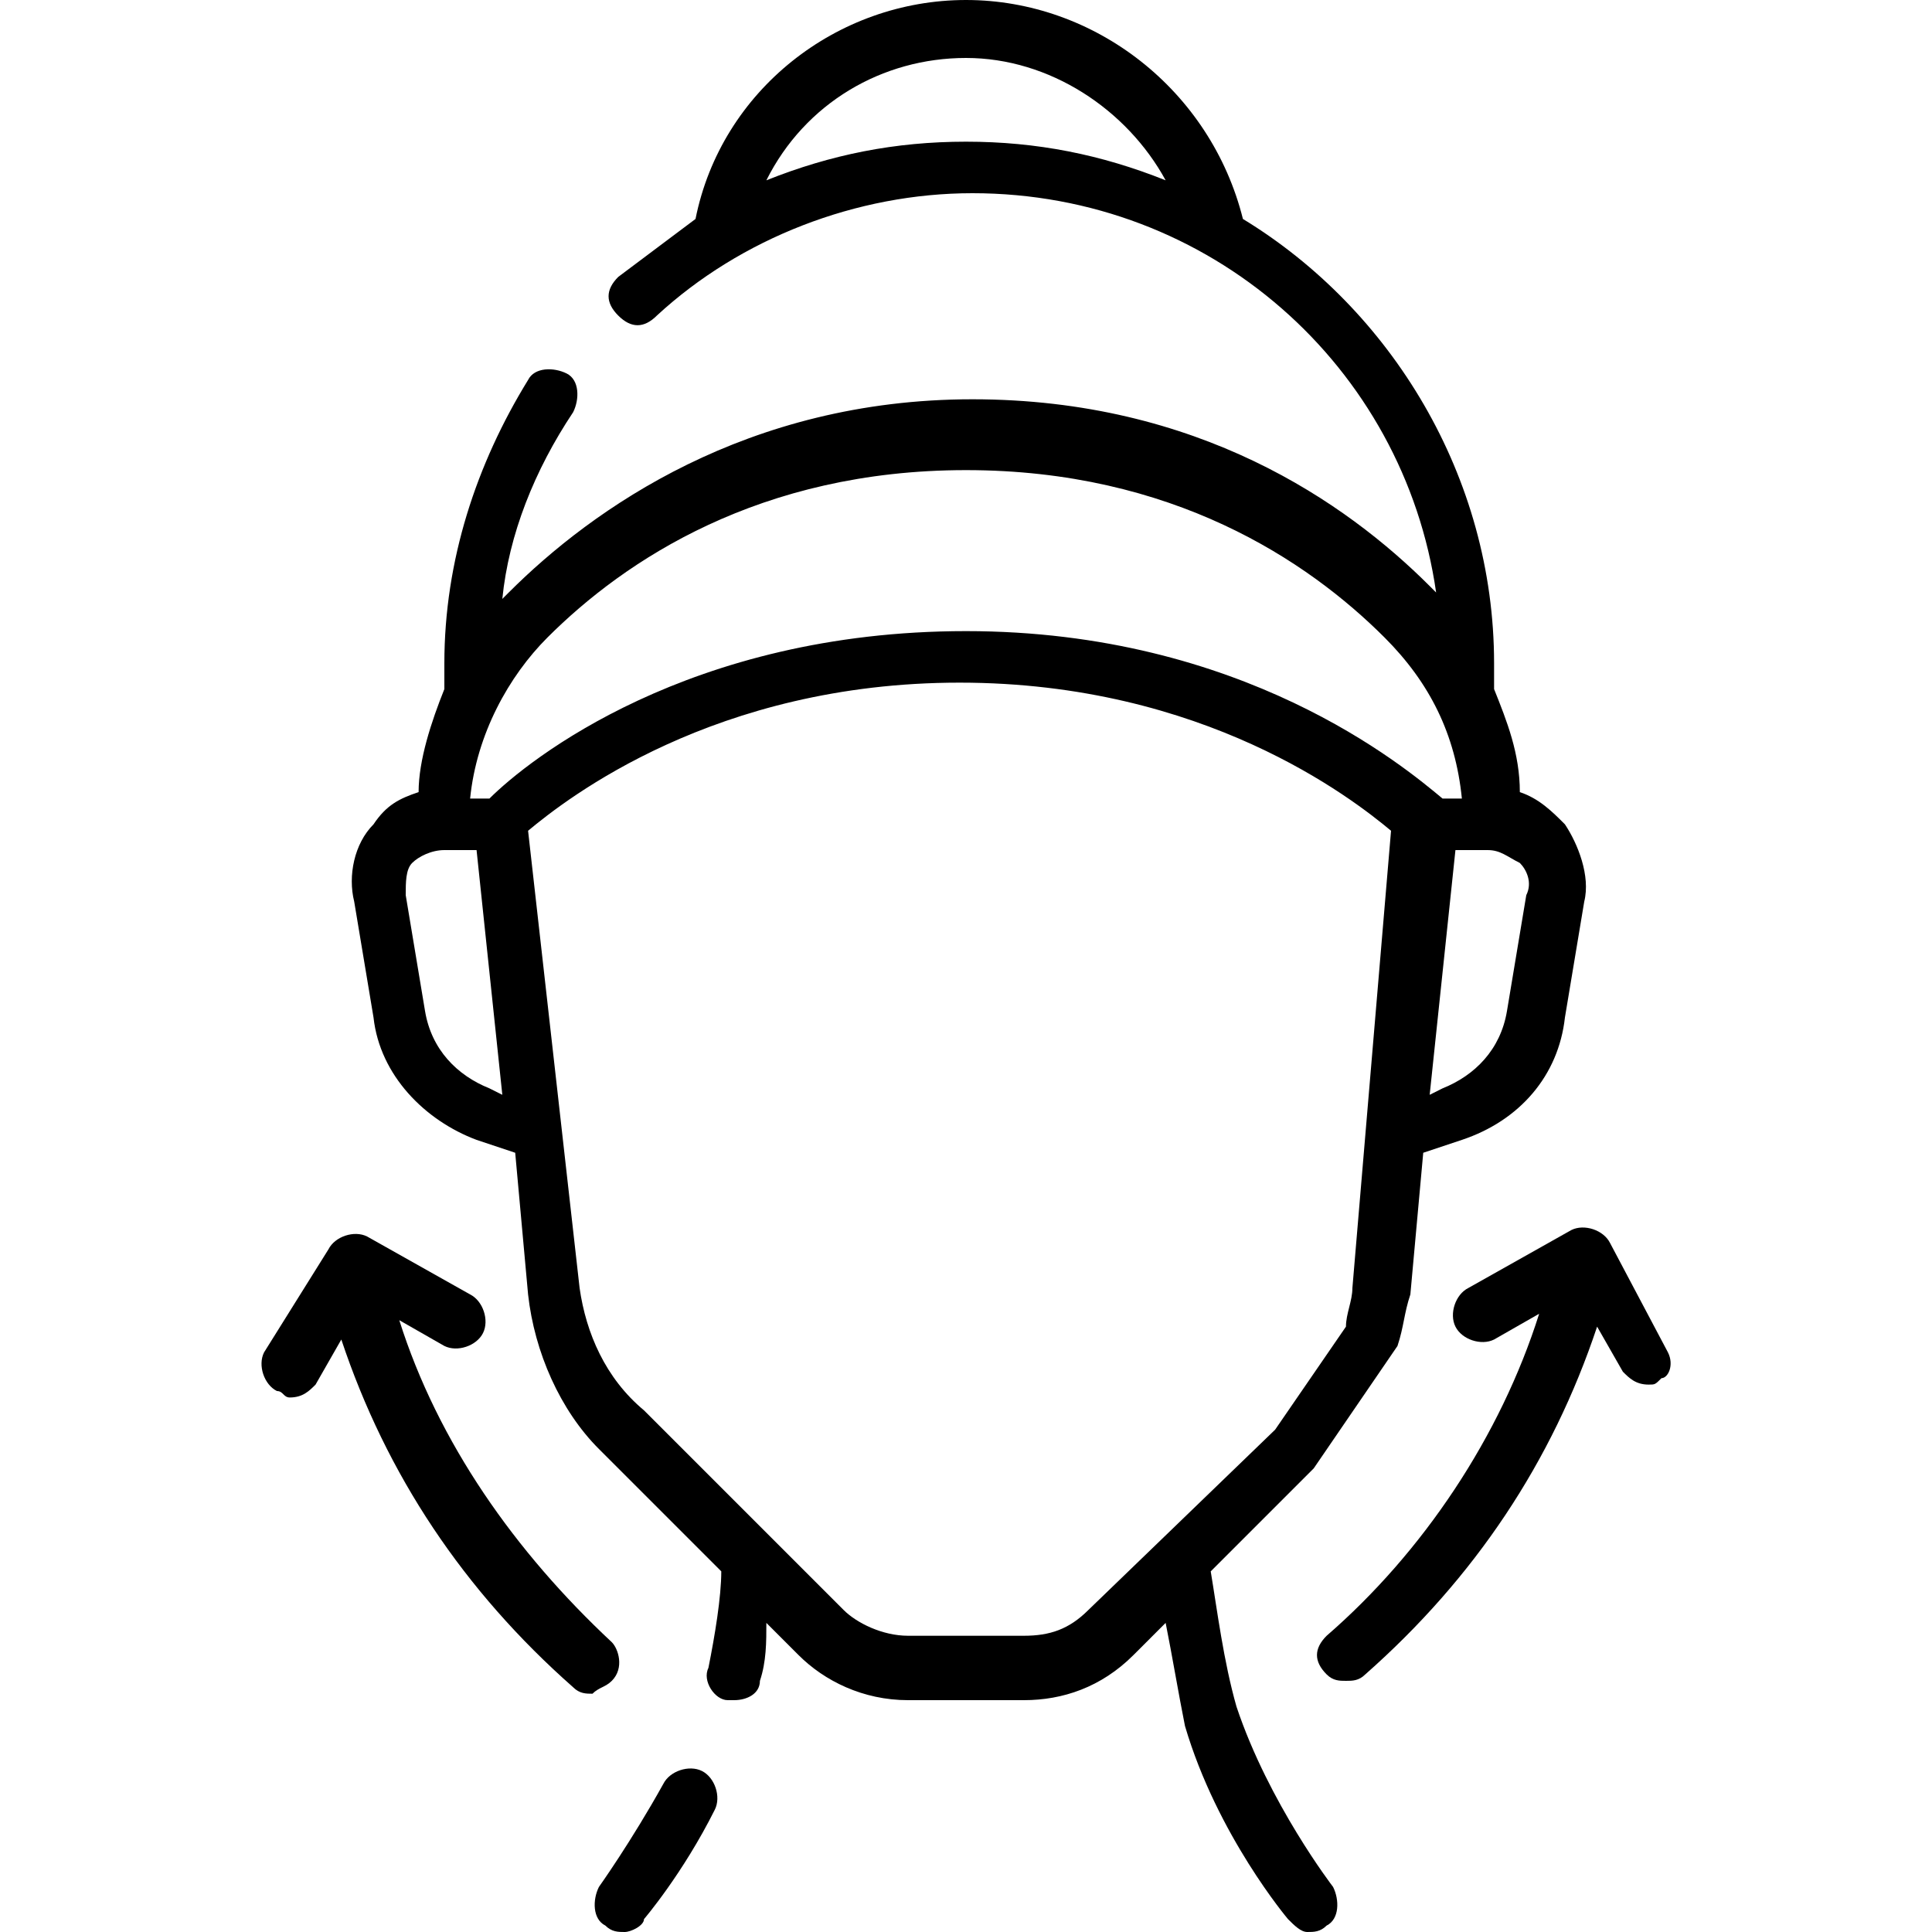
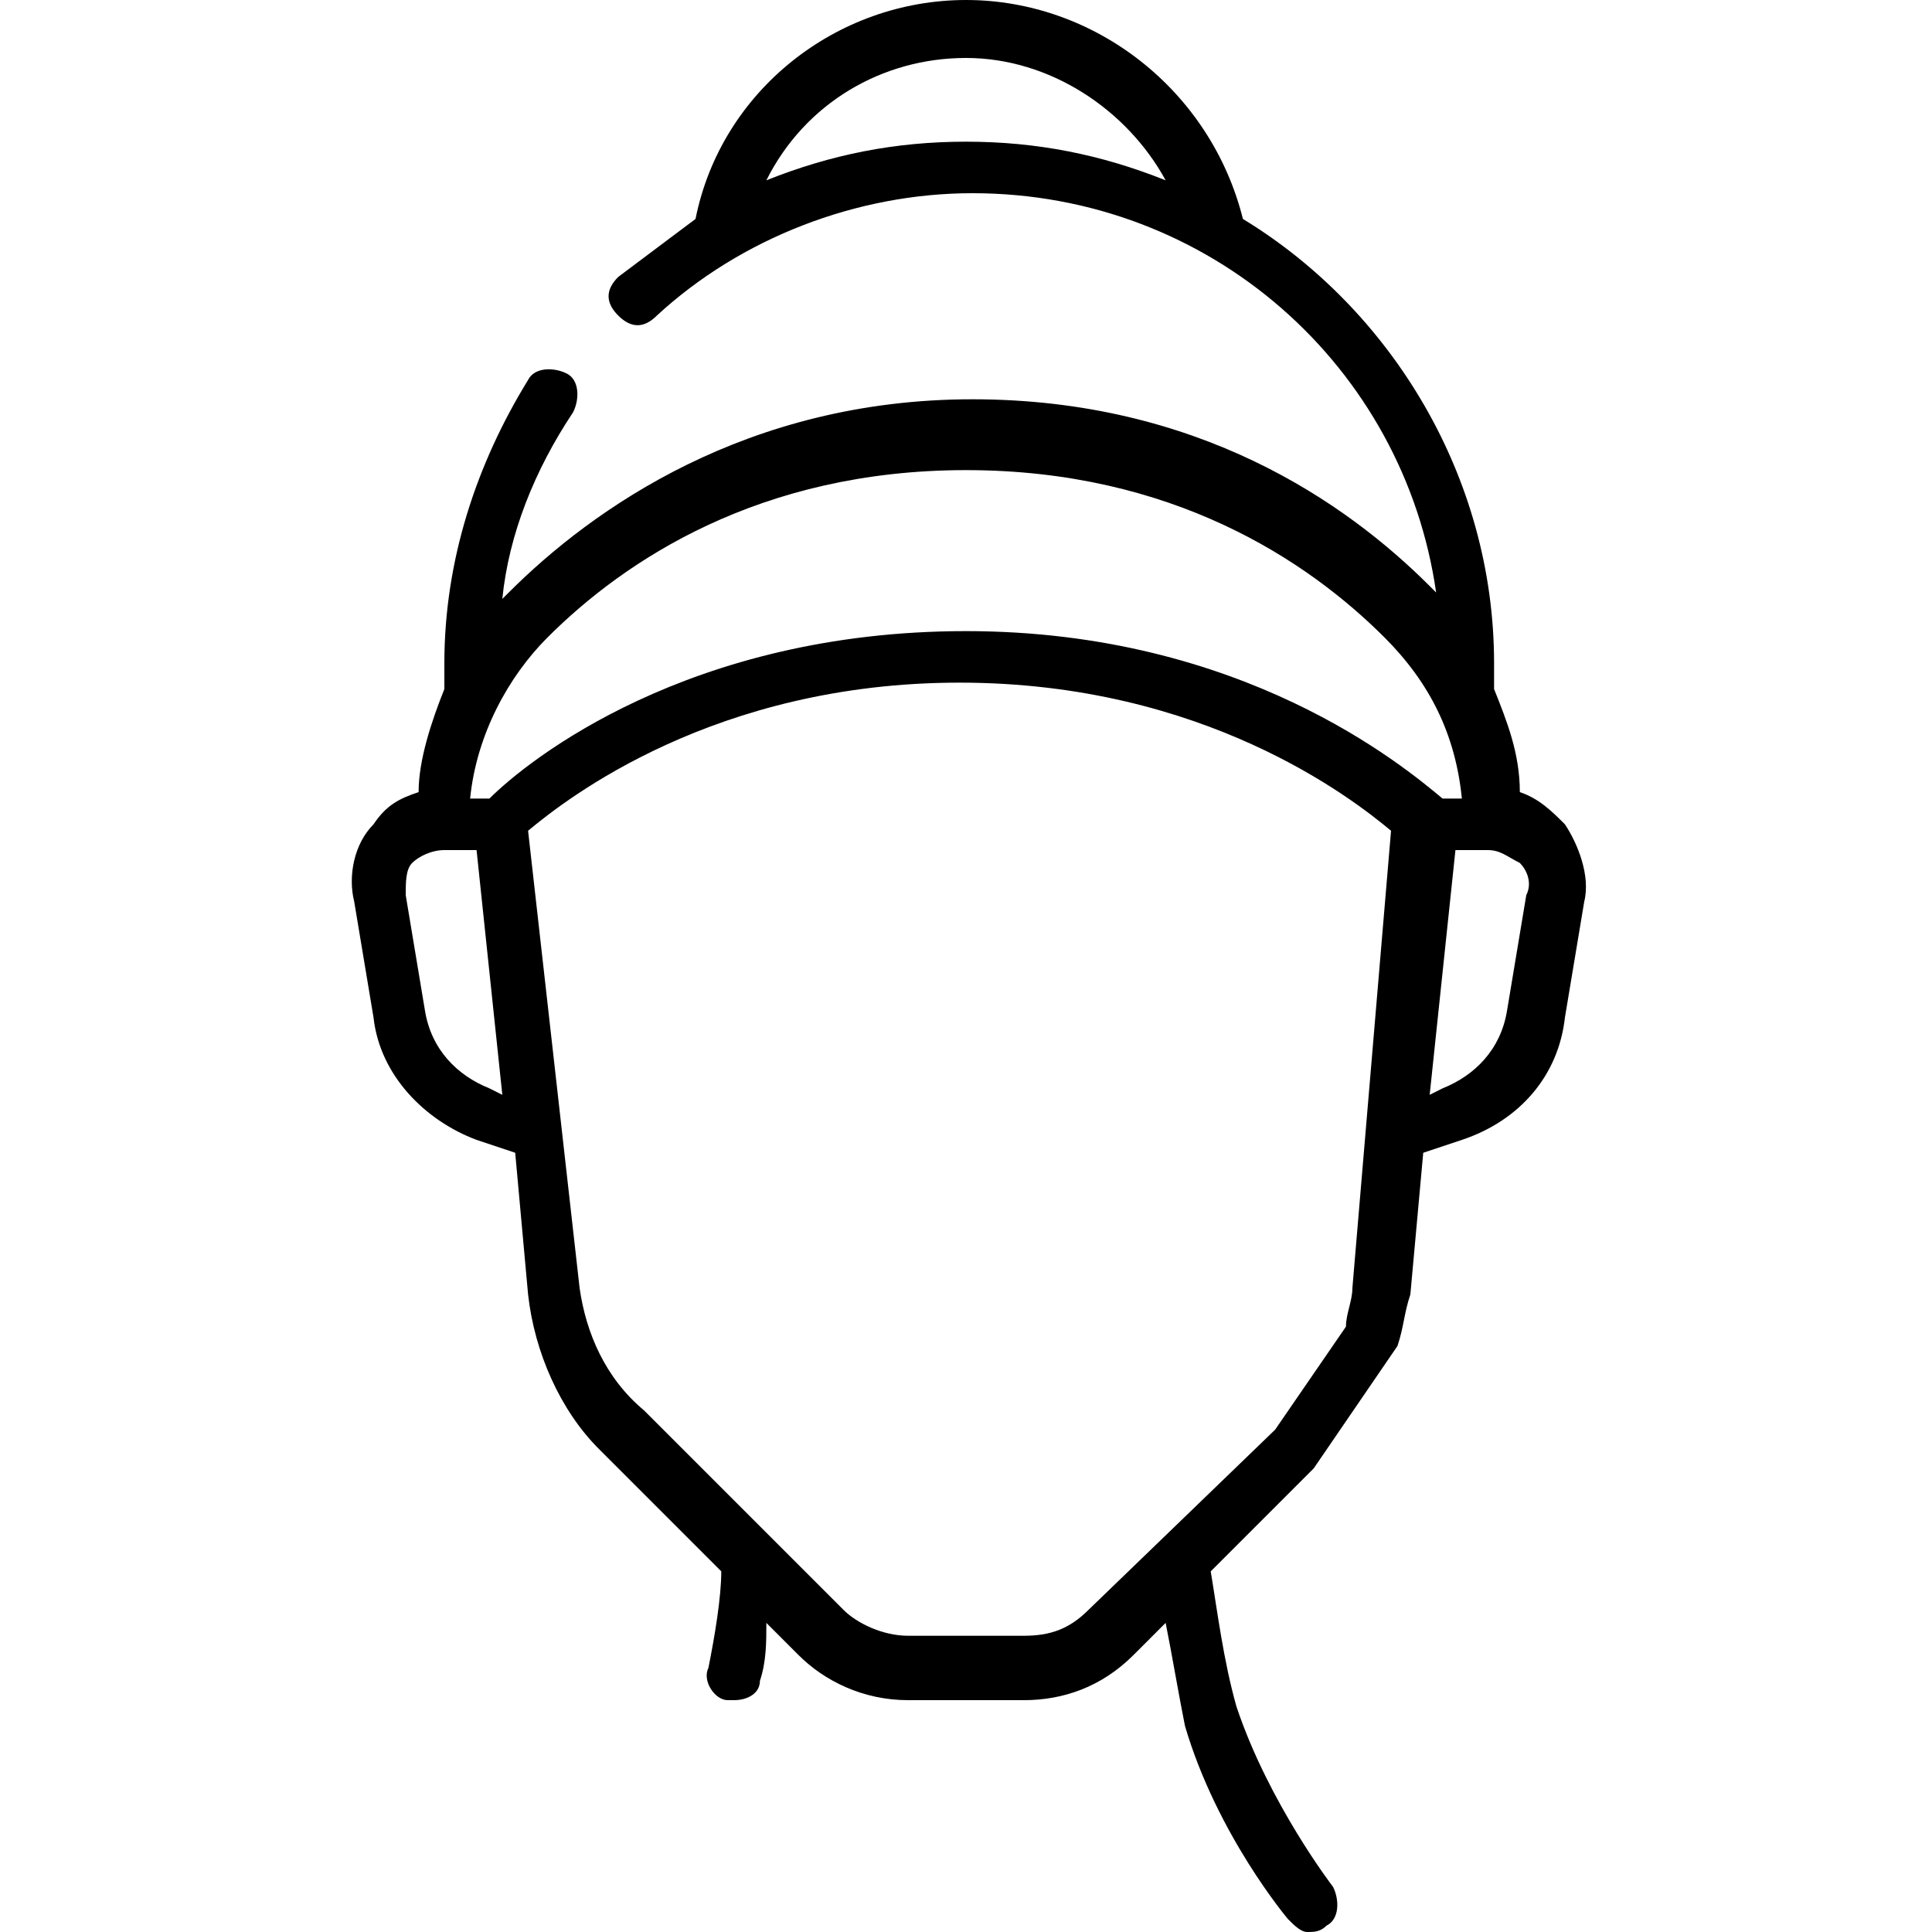
<svg xmlns="http://www.w3.org/2000/svg" version="1.1" id="Capa_1" x="0px" y="0px" viewBox="0 0 30 30" style="enable-background:new 0 0 30 30;" xml:space="preserve">
  <g>
    <g>
-       <path d="M10.9,27.5c-0.2-0.1-0.5,0-0.6,0.2c-0.5,0.9-1,1.6-1,1.6c-0.1,0.2-0.1,0.5,0.1,0.6C9.5,30,9.6,30,9.7,30    c0.1,0,0.3-0.1,0.3-0.2c0,0,0.6-0.7,1.1-1.7C11.2,27.9,11.1,27.6,10.9,27.5L10.9,27.5z" />
      <path d="M21.7,20.9c0.1-0.3,0.1-0.5,0.2-0.8l0.2-2.2l0.6-0.2c0.9-0.3,1.5-1,1.6-1.9l0.3-1.8c0.1-0.4-0.1-0.9-0.3-1.2    c-0.2-0.2-0.4-0.4-0.7-0.5c0-0.6-0.2-1.1-0.4-1.6v-0.4c0-2.9-1.6-5.5-3.9-6.9C18.8,1.4,17,0,15,0c-2,0-3.8,1.4-4.2,3.4    c-0.4,0.3-0.8,0.6-1.2,0.9c-0.2,0.2-0.2,0.4,0,0.6c0.2,0.2,0.4,0.2,0.6,0c1.3-1.2,3.1-1.9,4.9-1.9c3.7,0,6.7,2.7,7.2,6.2    c0,0-0.1-0.1-0.1-0.1c-1.3-1.3-3.6-2.9-7.1-2.9S9.2,7.9,7.9,9.2c0,0-0.1,0.1-0.1,0.1c0.1-1,0.5-2,1.1-2.9C9,6.2,9,5.9,8.8,5.8    C8.6,5.7,8.3,5.7,8.2,5.9c-0.8,1.3-1.3,2.8-1.3,4.4v0.4c-0.2,0.5-0.4,1.1-0.4,1.6c-0.3,0.1-0.5,0.2-0.7,0.5    c-0.3,0.3-0.4,0.8-0.3,1.2l0.3,1.8c0.1,0.9,0.8,1.6,1.6,1.9l0.6,0.2l0.2,2.2c0.1,0.9,0.5,1.8,1.1,2.4l1.9,1.9c0,0.4-0.1,1-0.2,1.5    c-0.1,0.2,0.1,0.5,0.3,0.5c0,0,0.1,0,0.1,0c0.2,0,0.4-0.1,0.4-0.3c0.1-0.3,0.1-0.6,0.1-0.9l0.5,0.5c0.4,0.4,1,0.7,1.7,0.7h1.8    c0.6,0,1.2-0.2,1.7-0.7l0.5-0.5c0.1,0.5,0.2,1.1,0.3,1.6c0.5,1.7,1.6,3,1.6,3c0.1,0.1,0.2,0.2,0.3,0.2c0.1,0,0.2,0,0.3-0.1    c0.2-0.1,0.2-0.4,0.1-0.6c0,0-1-1.3-1.5-2.8l0,0c-0.2-0.7-0.3-1.5-0.4-2.1l1.6-1.6L21.7,20.9z M19.8,22.2L16.9,25    c-0.3,0.3-0.6,0.4-1,0.4h-1.8c-0.4,0-0.8-0.2-1-0.4l-3.1-3.1C9.4,21.4,9.1,20.7,9,20l-0.8-7.1c0.6-0.5,2.9-2.3,6.7-2.3    c3.8,0,6.1,1.8,6.7,2.3L21,20c0,0.2-0.1,0.4-0.1,0.6L19.8,22.2z M11.9,2.8c0.6-1.2,1.8-1.9,3.1-1.9c1.3,0,2.5,0.8,3.1,1.9    c-1-0.4-2-0.6-3.1-0.6C13.9,2.2,12.9,2.4,11.9,2.8z M23.7,13.9l-0.3,1.8c-0.1,0.6-0.5,1-1,1.2L22.2,17l0.4-3.8h0.5    c0.2,0,0.3,0.1,0.5,0.2C23.7,13.5,23.8,13.7,23.7,13.9L23.7,13.9z M8.5,9.9c1.2-1.2,3.3-2.6,6.5-2.6s5.3,1.4,6.5,2.6    c0.7,0.7,1.1,1.5,1.2,2.5h-0.3c-0.6-0.5-3.1-2.6-7.4-2.6s-6.8,2-7.4,2.6H7.3C7.4,11.4,7.9,10.5,8.5,9.9L8.5,9.9z M7.6,16.9    c-0.5-0.2-0.9-0.6-1-1.2l-0.3-1.8c0-0.2,0-0.4,0.1-0.5c0.1-0.1,0.3-0.2,0.5-0.2h0.5L7.8,17L7.6,16.9z" />
-       <path d="M25.9,21L25,19.3c-0.1-0.2-0.4-0.3-0.6-0.2l-1.6,0.9c-0.2,0.1-0.3,0.4-0.2,0.6c0.1,0.2,0.4,0.3,0.6,0.2l0.7-0.4    c-0.6,1.9-1.8,3.7-3.3,5c-0.2,0.2-0.2,0.4,0,0.6c0.1,0.1,0.2,0.1,0.3,0.1c0.1,0,0.2,0,0.3-0.1c1.7-1.5,2.9-3.3,3.6-5.4l0.4,0.7    c0.1,0.1,0.2,0.2,0.4,0.2c0.1,0,0.1,0,0.2-0.1C25.9,21.4,26,21.2,25.9,21L25.9,21z" />
-       <path d="M9.5,26.1c0.2-0.2,0.1-0.5,0-0.6c-1.5-1.4-2.7-3.1-3.3-5l0.7,0.4c0.2,0.1,0.5,0,0.6-0.2c0.1-0.2,0-0.5-0.2-0.6l-1.6-0.9    c-0.2-0.1-0.5,0-0.6,0.2L4.1,21c-0.1,0.2,0,0.5,0.2,0.6c0.1,0,0.1,0.1,0.2,0.1c0.2,0,0.3-0.1,0.4-0.2l0.4-0.7    c0.7,2.1,1.9,3.9,3.6,5.4c0.1,0.1,0.2,0.1,0.3,0.1C9.3,26.2,9.4,26.2,9.5,26.1L9.5,26.1z" />
    </g>
  </g>
</svg>